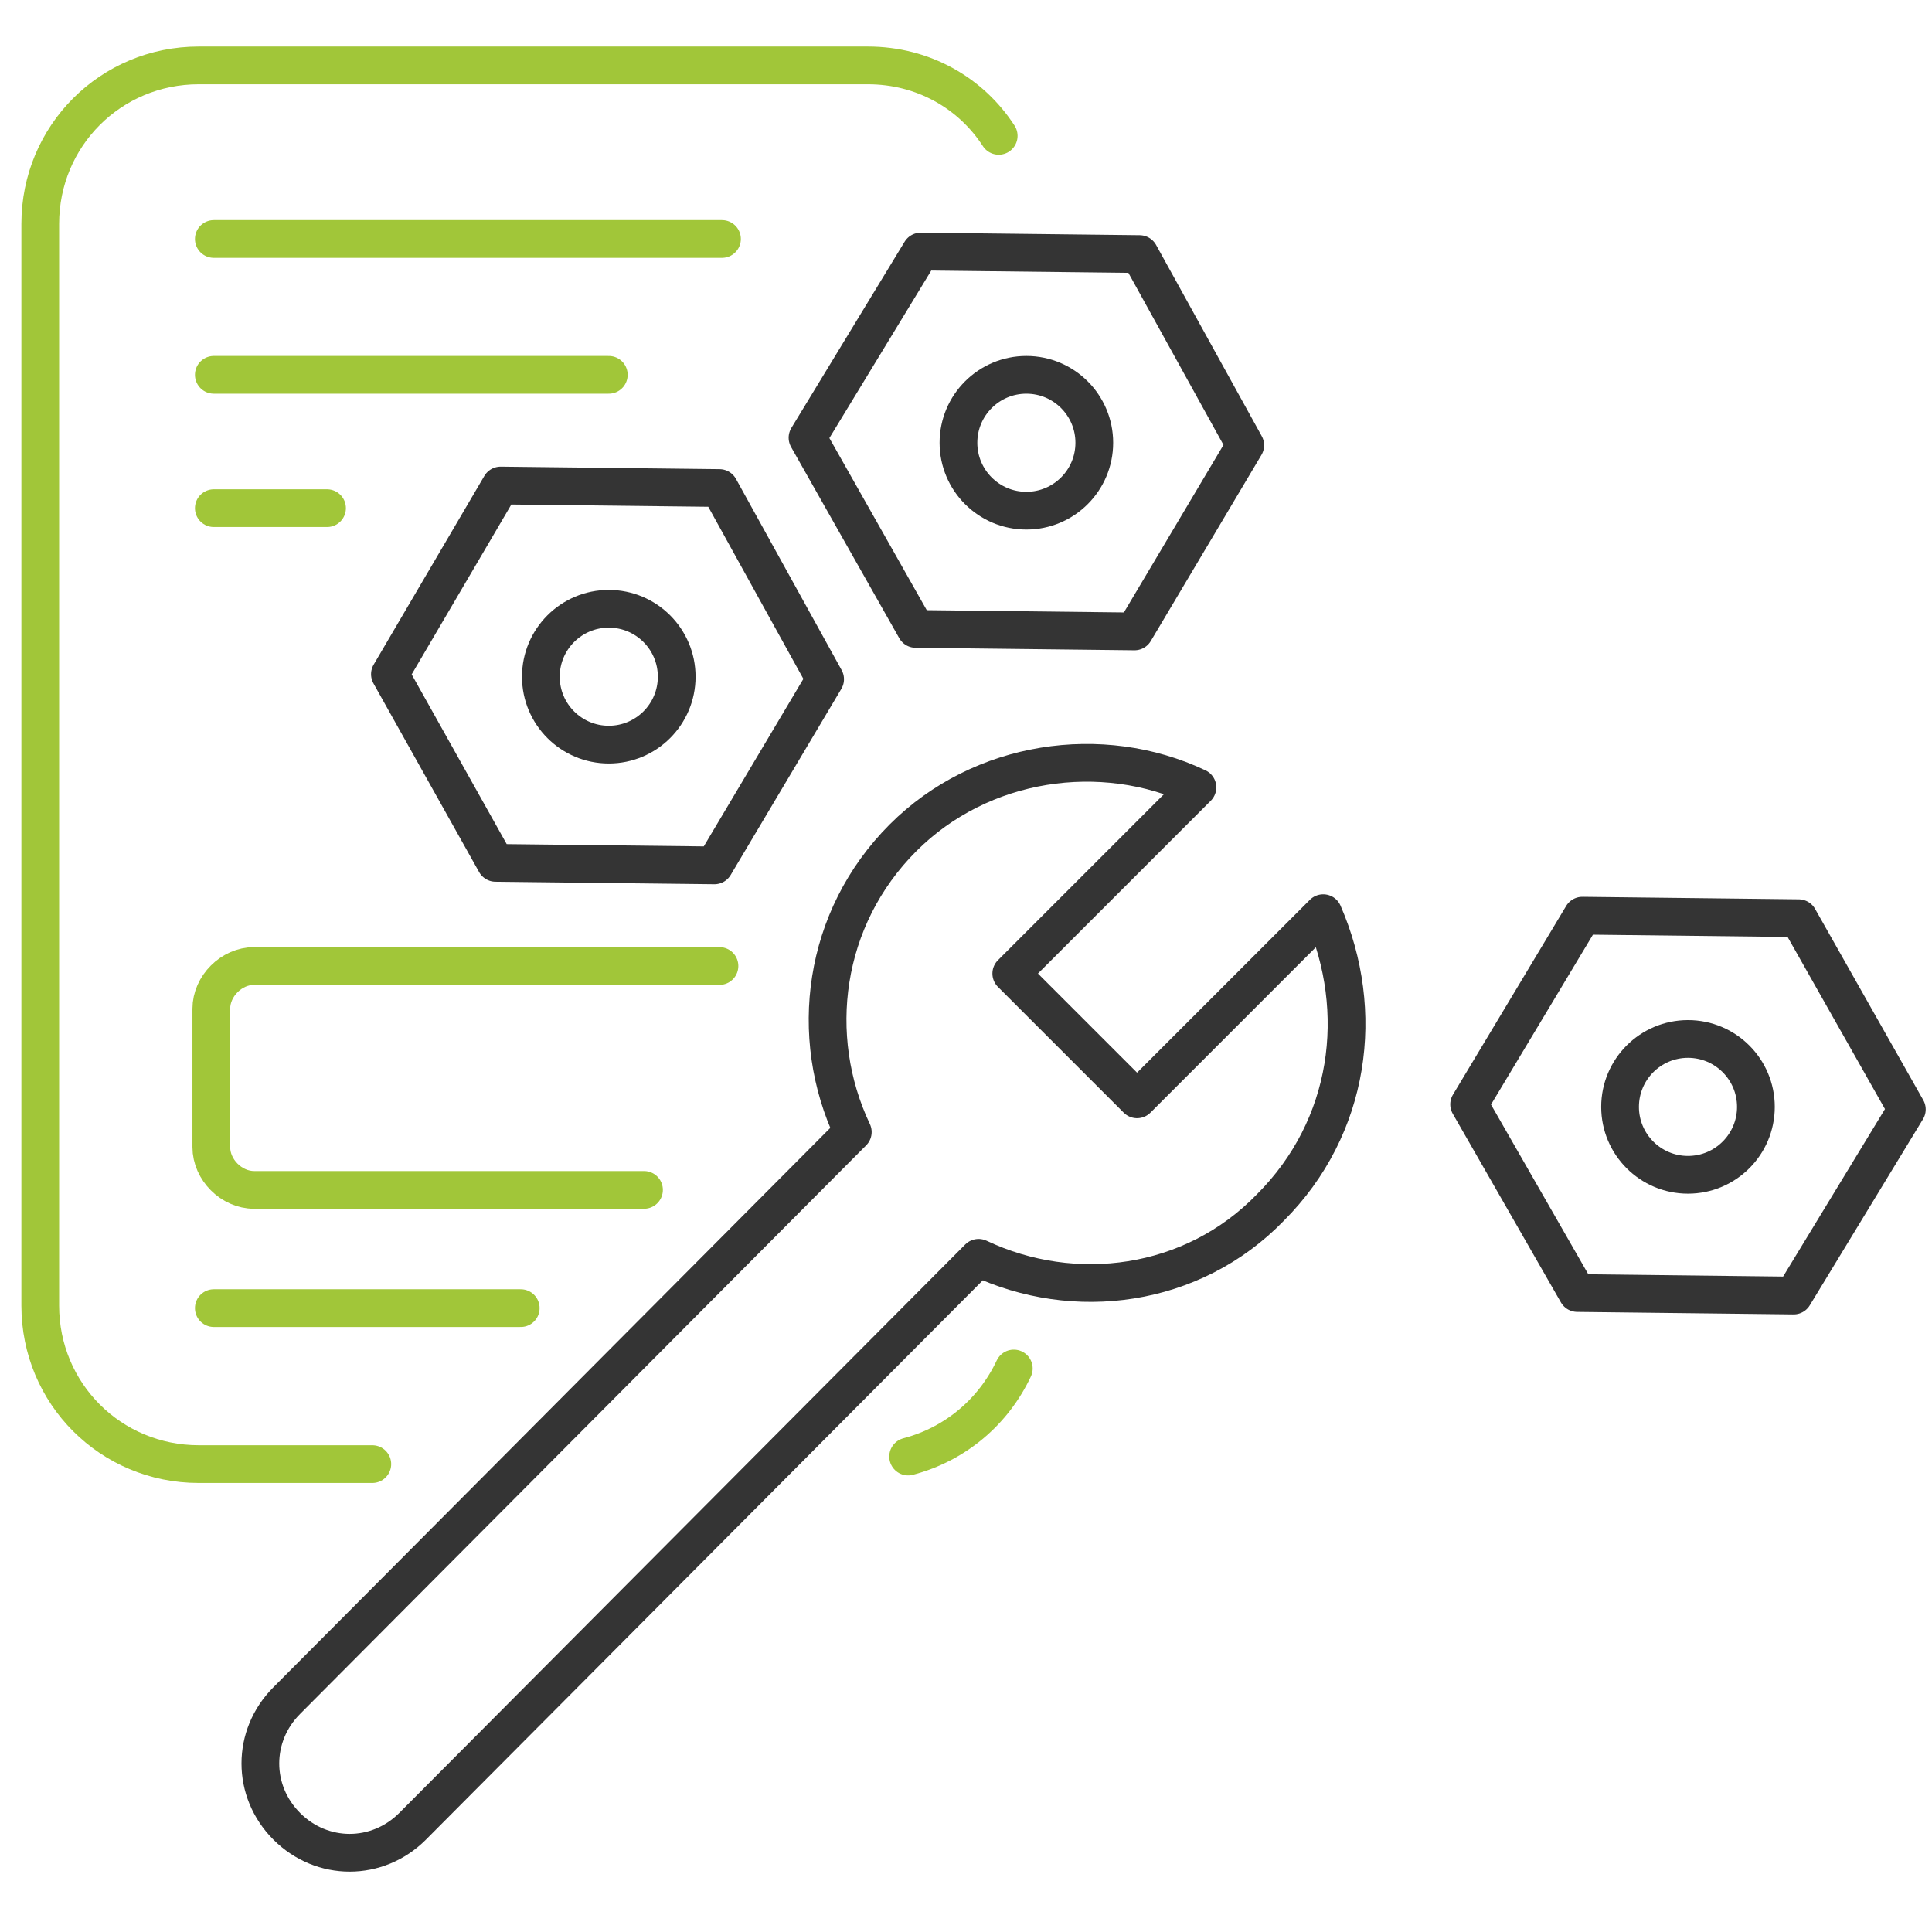
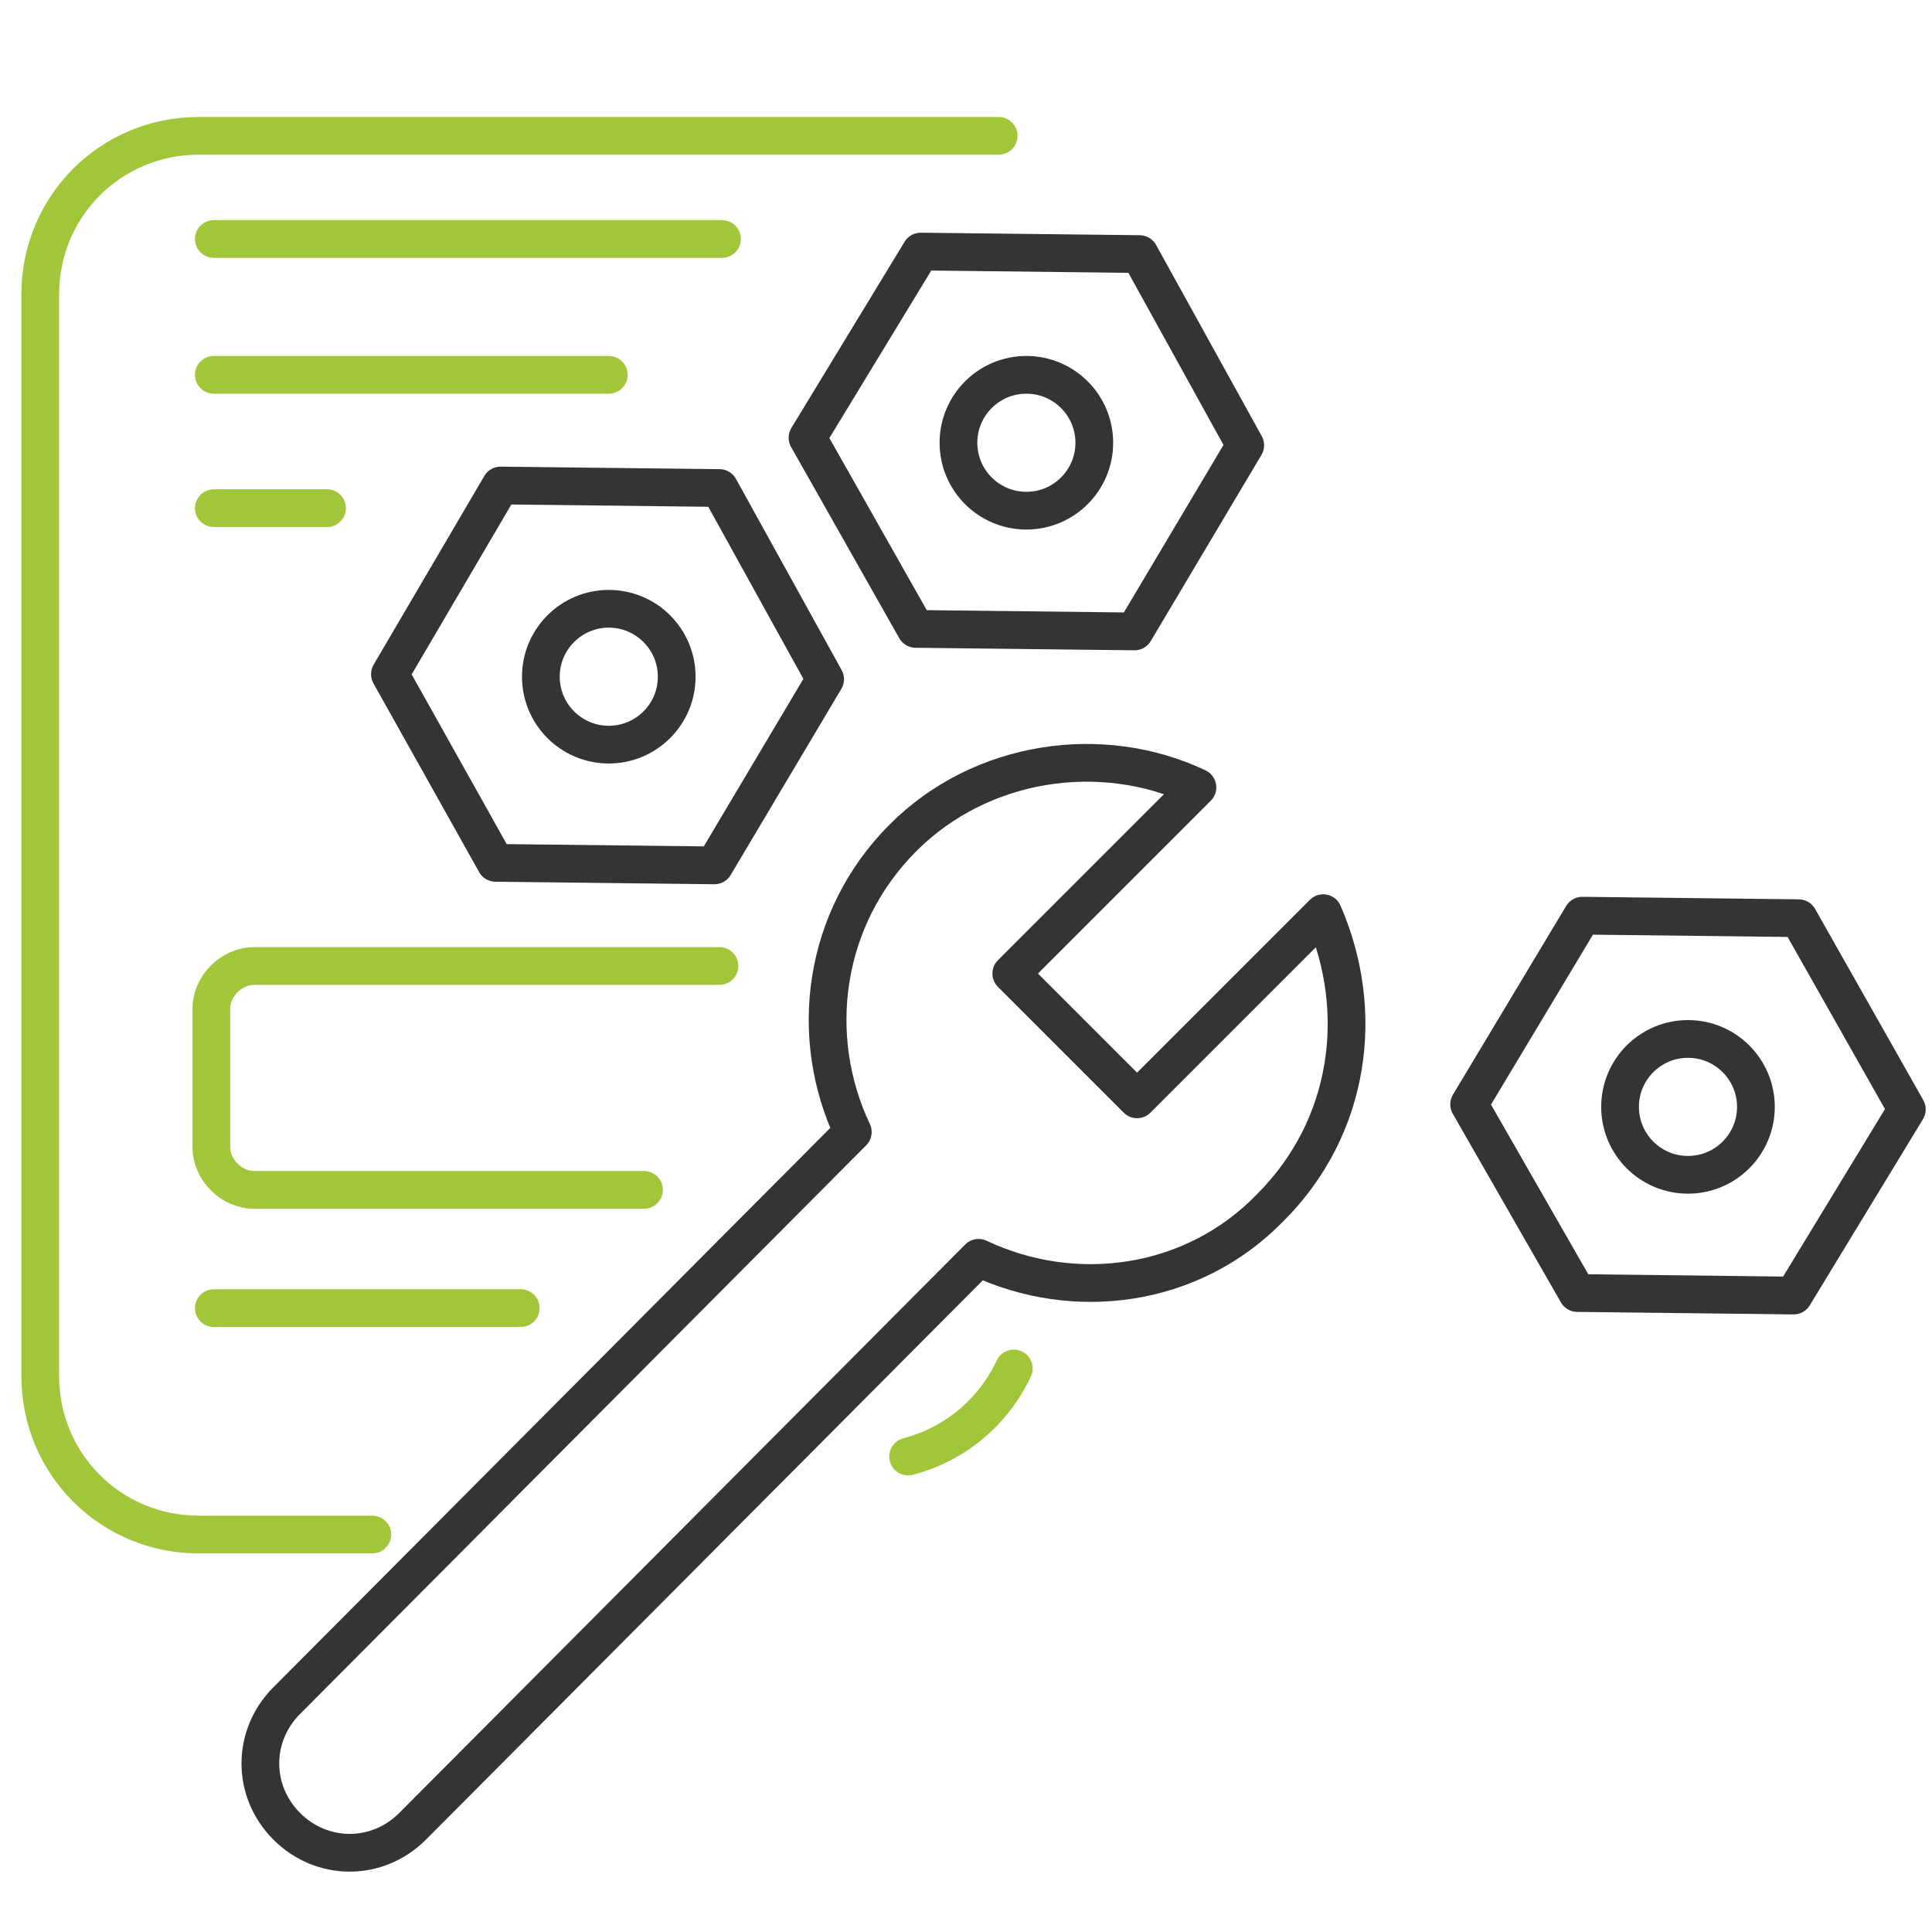
<svg xmlns="http://www.w3.org/2000/svg" version="1.1" id="Capa_1" x="0px" y="0px" viewBox="0 0 76.8 76.8" style="enable-background:new 0 0 76.8 76.8;" xml:space="preserve">
  <style type="text/css">
	.st0{display:none;opacity:0.53;fill:#343434;enable-background:new    ;}
	.st1{fill:none;stroke:#A1C639;stroke-width:1.5;stroke-linecap:round;stroke-miterlimit:10;}
	.st2{fill:none;stroke:#343434;stroke-width:1.5;stroke-linecap:round;stroke-linejoin:round;stroke-miterlimit:10;}
</style>
-   <path class="st0" d="M23,17.5c5,1.1,10.1,1.7,15.2,1.7s10.2-0.6,15.2-1.7c0.5-0.1,0.9-0.6,0.8-1.1C53.5,9.6,48.6,4,42.4,2.2V1  c0-0.6-0.4-1-1-1s-1,0.4-1,1v0.8c-0.7-0.1-1.4-0.2-2.2-0.2c-0.7,0-1.5,0.1-2.2,0.2V1c0-0.6-0.4-1-1-1s-1,0.4-1,1v1.2  C27.8,4,22.9,9.6,22.2,16.4C22.2,16.9,22.5,17.4,23,17.5z M34,4.3L34,4.3v3.1c0,0.6,0.4,1,1,1s1-0.4,1-1V3.8l0,0  c0.7-0.1,1.4-0.2,2.2-0.2c0.7,0,1.5,0.1,2.2,0.2l0,0v3.6c0,0.6,0.4,1,1,1s1-0.4,1-1V4.3l0,0c4.9,1.6,8.7,6,9.7,11.4l0,0  c-9.1,1.9-18.6,1.9-27.7,0l0,0C25.2,10.3,29.1,5.9,34,4.3z M44.4,14.7c-2,0.5-4.1,0.7-6.2,0.7c-2.1,0-4.2-0.2-6.2-0.7  c-0.5-0.1-0.9-0.7-0.8-1.2s0.7-0.9,1.2-0.8c3.8,0.8,7.7,0.8,11.5,0c0.5-0.1,1.1,0.2,1.2,0.8C45.3,14,44.9,14.6,44.4,14.7z" />
-   <path class="st1" d="M39.7,5.4c-1.1-1.7-3-2.8-5.2-2.8H7.9c-3.5,0-6.3,2.8-6.3,6.3v43c0,3.5,2.8,6.3,6.3,6.3h6.9" />
+   <path class="st1" d="M39.7,5.4H7.9c-3.5,0-6.3,2.8-6.3,6.3v43c0,3.5,2.8,6.3,6.3,6.3h6.9" />
  <path class="st1" d="M36.1,57.9c1.9-0.5,3.4-1.8,4.2-3.5" />
  <path class="st2" d="M50.5,48c3.2-3.2,3.8-7.8,2.1-11.7l-7.4,7.4l-5-5l7.4-7.4c-3.8-1.8-8.6-1.1-11.7,2c-3.2,3.2-3.8,7.9-2,11.7  L11.4,67.6c-1.4,1.4-1.4,3.6,0,5l0,0c1.4,1.4,3.6,1.4,5,0L38.9,50C42.7,51.8,47.4,51.2,50.5,48z" />
  <polygon class="st2" points="45.1,25.1 49.5,17.7 45.3,10.1 36.6,10 32.1,17.4 36.4,25 " />
  <circle class="st2" cx="40.8" cy="17.6" r="2.7" />
  <polygon class="st2" points="28.4,34.4 32.8,27 28.6,19.4 19.9,19.3 15.5,26.8 19.7,34.3 " />
  <circle class="st2" cx="24.2" cy="26.9" r="2.7" />
  <polygon class="st2" points="71.3,51.5 75.8,44.1 71.5,36.5 62.9,36.4 58.4,43.9 62.7,51.4 " />
  <circle class="st2" cx="67.1" cy="44" r="2.7" />
  <line class="st1" x1="8.5" y1="9.5" x2="28.7" y2="9.5" />
  <line class="st1" x1="8.5" y1="14.9" x2="24.2" y2="14.9" />
  <line class="st1" x1="8.5" y1="20.2" x2="13" y2="20.2" />
  <line class="st1" x1="8.5" y1="52" x2="20.7" y2="52" />
  <path class="st1" d="M25.6,47.3H10.1c-0.9,0-1.7-0.8-1.7-1.7v-5.5c0-0.9,0.8-1.7,1.7-1.7h18.5" />
</svg>